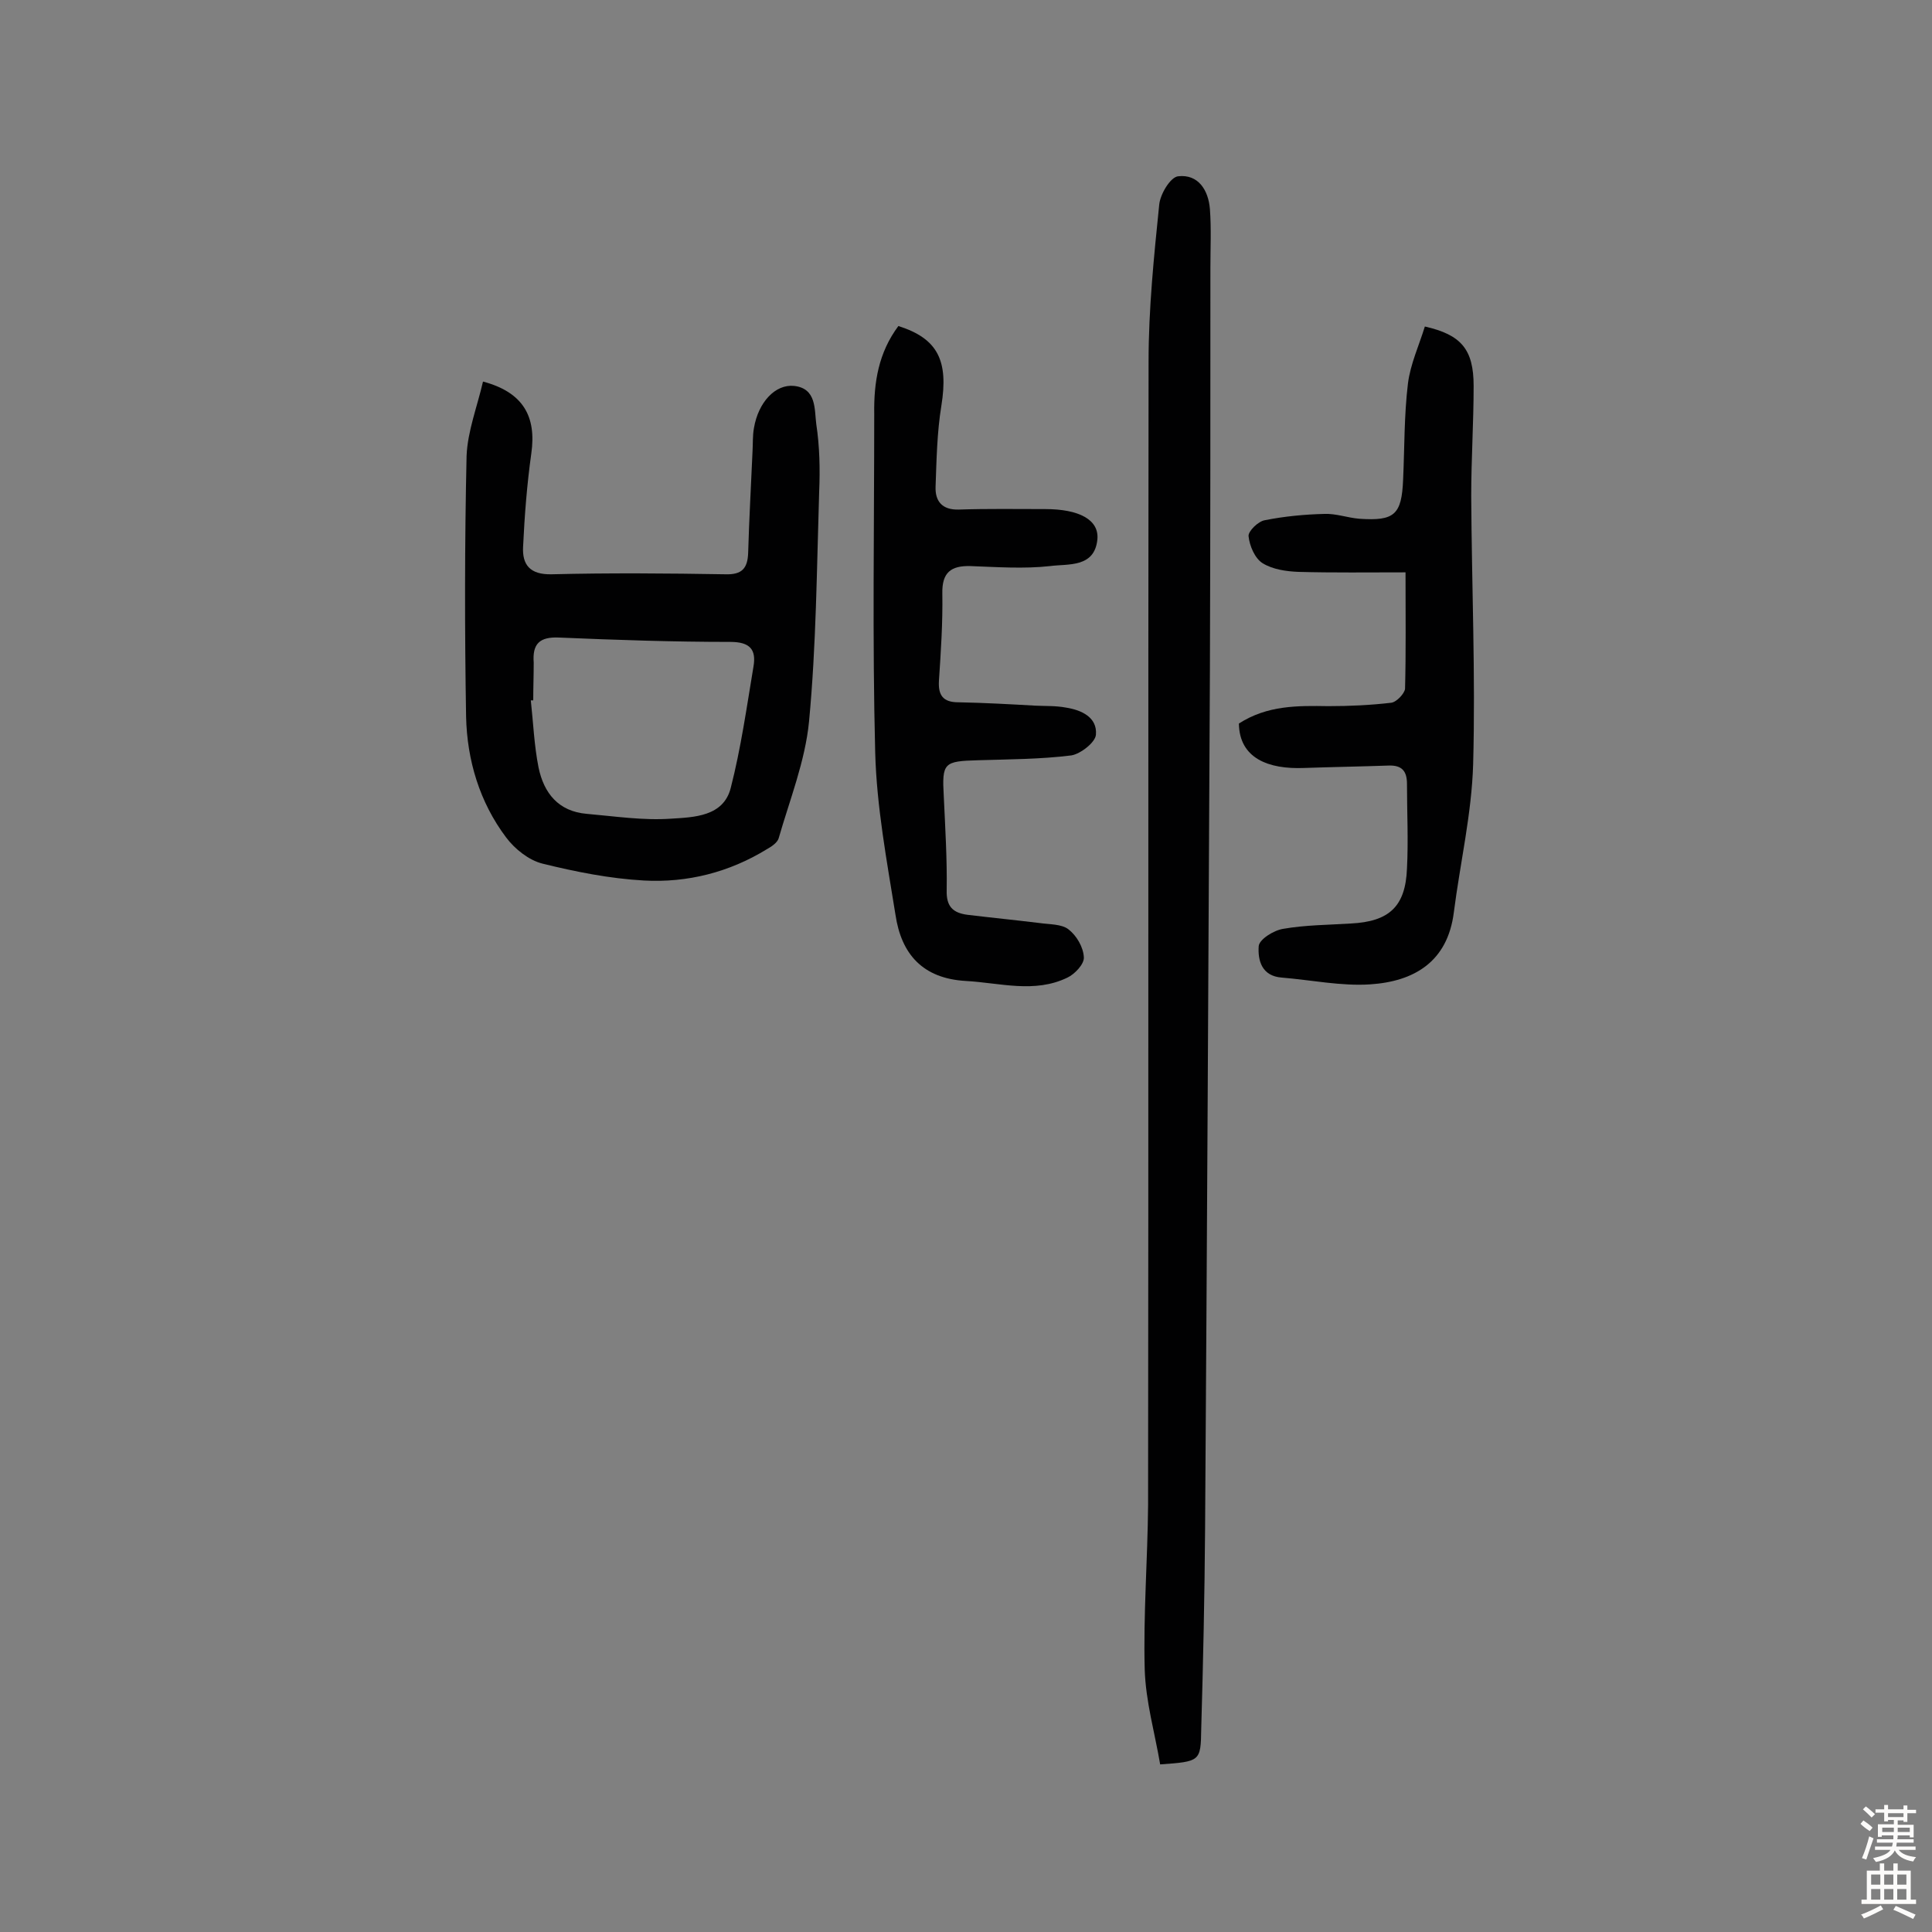
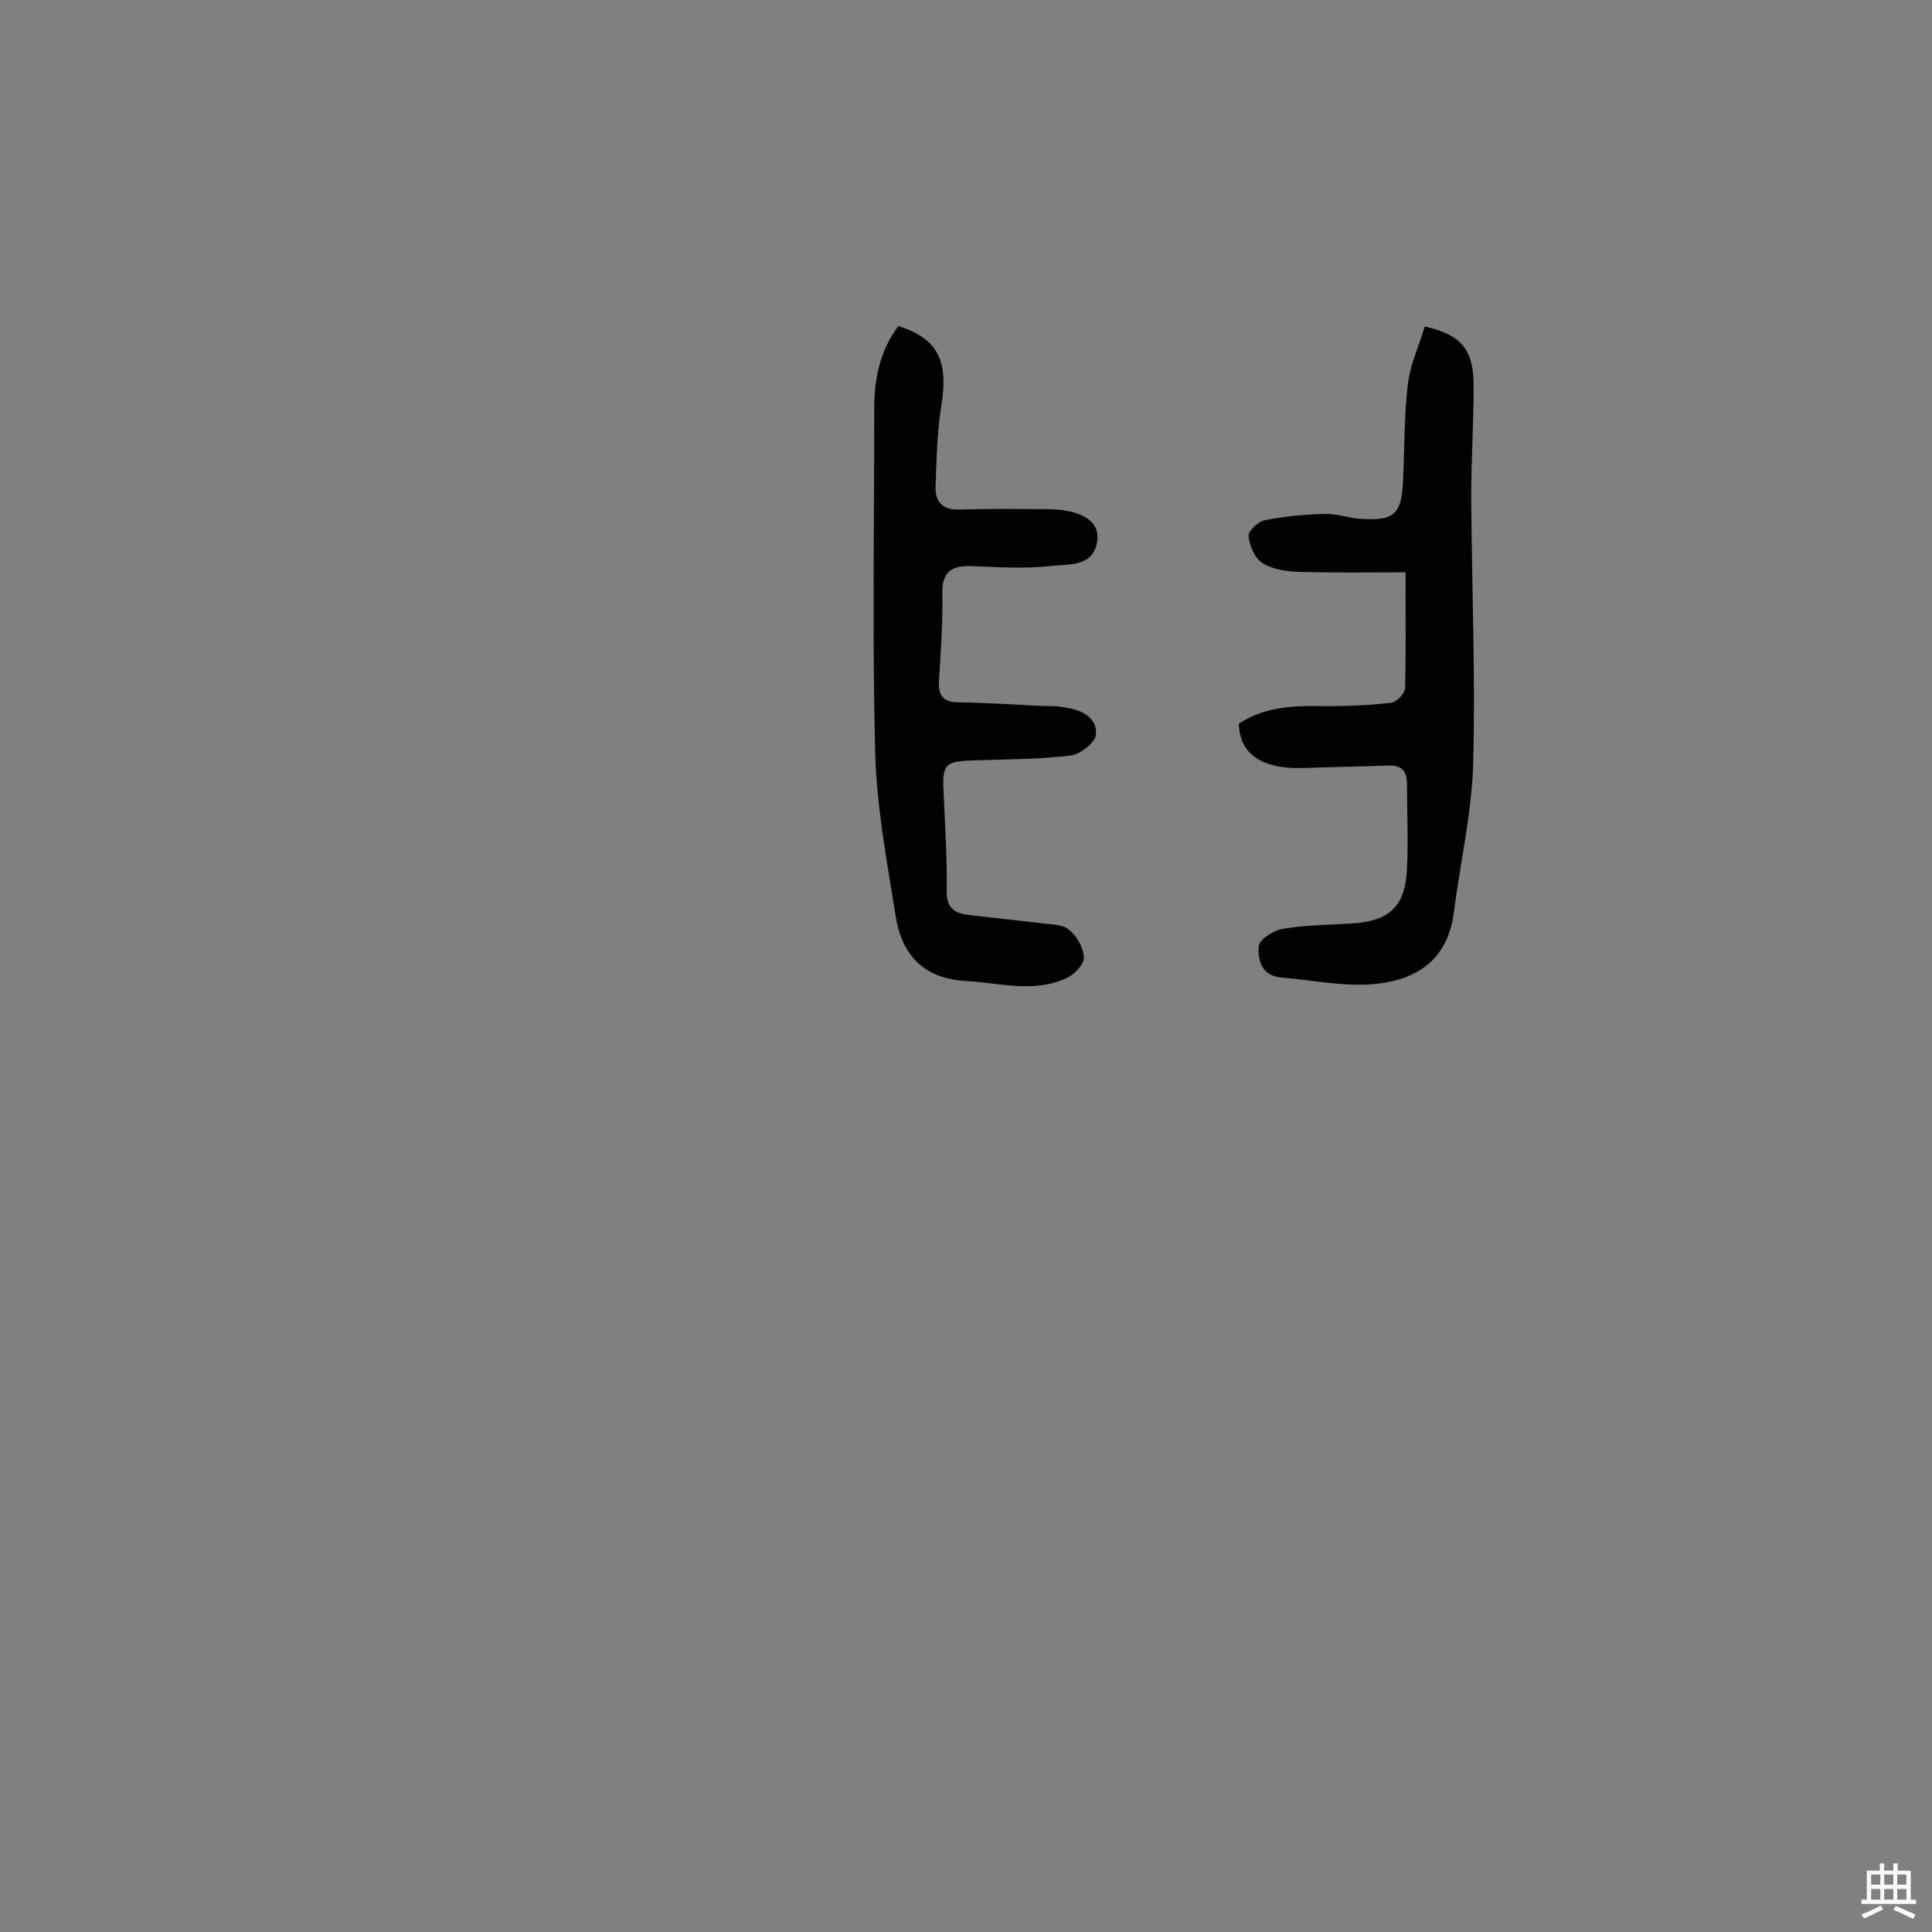
<svg xmlns="http://www.w3.org/2000/svg" enable-background="new 0 0 400 400" viewBox="0 0 400 400">
  <rect x="0" y="0" width="400" height="400" fill="#808080" stroke="none" />
  <g fill="#010102">
-     <path d="m240.2 365.3c-1.1-6.5-3-13-3.2-19.7-.3-11.3.6-22.7.7-34 .1-78.9 0-157.9.1-236.8 0-10.8 1.1-21.6 2.2-32.4.2-2.2 2.3-5.7 3.9-5.9 4.2-.5 6.3 2.9 6.6 6.8.3 4 .1 8.1.1 12.2 0 27.8 0 55.6-.1 83.3-.3 59.3-.6 118.5-1 177.8-.1 13.8-.4 27.6-.8 41.4-.1 6.7-.2 6.7-8.5 7.3z" />
-     <path d="m100 79c8.3 2.2 11.1 7.2 10 14.9-.9 6.4-1.4 12.9-1.7 19.3-.2 3.7 1.4 5.8 5.9 5.7 12-.3 24-.2 36 0 3.4.1 4.6-1.2 4.7-4.5.2-7 .6-13.9.9-20.9.1-1.6 0-3.3.3-4.9.9-5.3 4.4-9.1 8.3-8.7 4.7.5 4.2 4.9 4.6 7.9.7 4.6.8 9.4.6 14-.5 15.9-.6 31.8-2.1 47.6-.8 8.2-4 16.2-6.3 24.2-.3.9-1.5 1.7-2.4 2.2-7.8 4.8-16.5 7-25.5 6.5-7.1-.4-14.1-1.8-21-3.5-2.8-.7-5.7-3-7.5-5.4-5.5-7.3-8.1-16-8.3-25-.3-18-.3-36 .1-54 .2-5.1 2.2-10.2 3.4-15.4zm10.4 66c-.2 0-.4 0-.5 0 .5 4.6.7 9.4 1.6 13.9 1.1 5.3 4.1 9.1 10 9.6 5.8.5 11.6 1.4 17.4 1 4.7-.3 10.9-.4 12.4-6.4 2.1-8.2 3.3-16.7 4.7-25.1.6-3.5-.7-5.1-4.8-5.1-11.8 0-23.6-.4-35.4-.9-4.1-.2-5.6 1.3-5.3 5.2 0 2.6-.1 5.2-.1 7.8z" />
    <path d="m256.5 149.8c5.9-3.8 12.2-3.7 18.5-3.6 4.4 0 8.7-.2 13-.7 1.1-.1 2.8-1.9 2.9-2.9.2-7.6.1-15.2.1-24.1-7.7 0-15 .1-22.2-.1-2.5-.1-5.3-.5-7.4-1.8-1.6-1-2.7-3.6-2.9-5.6-.1-1 2-3.1 3.4-3.3 4-.8 8.2-1.2 12.3-1.3 2.4-.1 4.8.8 7.2 1 7.3.5 8.8-.8 9.1-8.1.3-6.6.2-13.3 1-19.9.5-4 2.3-7.9 3.5-11.8 7.5 1.7 10.1 4.7 10.1 12.3s-.5 15.2-.5 22.8c.1 18.5.9 37 .4 55.5-.3 10.3-2.7 20.5-4 30.7-1.3 10.3-8.3 14.3-17.3 14.9-6 .4-12.2-.9-18.3-1.4-4.2-.3-5-3.6-4.8-6.5.1-1.4 3.1-3.3 5.1-3.6 4.6-.8 9.3-.8 14-1.1 7.9-.4 11.3-3.5 11.6-11.4.3-5.8 0-11.7 0-17.5 0-2.6-1-3.9-3.8-3.8-5.8.2-11.7.3-17.5.5-7.4.3-13.4-2-13.5-9.2z" />
    <path d="m186 67.5c8.2 2.6 10.4 7.2 8.9 16.5-.9 5.5-1 11.2-1.2 16.8-.1 2.9 1.3 4.8 4.8 4.7 6-.2 11.9-.1 17.9-.1 7 0 11.2 2.2 10.8 6.3-.6 5.9-6.1 5-9.8 5.5-5.4.6-11 .2-16.5 0-4-.1-5.9 1.3-5.8 5.7.1 6-.3 12-.7 18-.2 3.1.9 4.5 4 4.5 5.3.1 10.7.4 16 .7 2.1.1 4.2 0 6.3.4 3.2.5 6.5 2 6.2 5.6-.1 1.6-3.2 4-5.1 4.3-6.4.8-12.9.8-19.3 1-7.1.2-7.5.5-7.1 7.5.3 6.5.7 13 .6 19.4-.1 3.4 1.3 4.7 4.3 5.1 5 .6 10 1.1 14.9 1.7 2.1.3 4.6.2 6 1.3 1.7 1.3 3.1 3.7 3.2 5.8.1 1.4-1.9 3.5-3.4 4.2-6.8 3.3-13.9 1.1-21 .7-9-.5-13.4-5.6-14.6-13.7-1.8-11.2-3.9-22.4-4.2-33.6-.6-23.4-.2-46.7-.2-70.1-.1-6.6.9-12.7 5-18.2z" />
  </g>
-   <path d="m385.2 377.6.6-.7c.6.4 1.3.9 1.9 1.5l-.6.7c-.8-.5-1.4-1-1.9-1.5zm.3 7.1c.6-1.4 1.1-2.9 1.5-4.5.3.1.6.3.9.4-.5 1.4-1 2.9-1.5 4.4zm.2-10.1.6-.6c.7.5 1.3 1.1 1.9 1.6l-.7.7c-.6-.6-1.2-1.2-1.8-1.7zm8.4-.8h.8v.9h1.8v.7h-1.8v1.8h-.8v-.3h-1.2v.9h3.3v2.6h-.8v-.4h-2.5c0 .3 0 .6-.1.8h3.4v.7h-3.5c0 .3-.1.6-.1.8h4v.7h-3.5c.7.9 1.9 1.3 3.6 1.5-.2.2-.4.5-.6.9-1.9-.3-3.2-1.1-3.8-2.3-.5 1.1-1.8 2-3.9 2.4-.2-.3-.4-.5-.6-.8 1.9-.4 3.1-.9 3.6-1.7h-3.2v-.7h3.5c.1-.2.1-.5.2-.8h-3.3v-.7h3.4c0-.2 0-.5 0-.8h-2.4v.3h-.8v-2.6h3.3v-.9h-1.2v.3h-.8v-1.8h-1.8v-.7h1.8v-.9h.8v.9h3.2zm-4.4 5.5h2.4c0-.3 0-.6 0-.9h-2.4zm1.2-3.1h3.2v-.8h-3.2zm4.4 2.2h-2.4v.9h2.5v-.9z" fill="#fcfbfa" />
  <path d="m389.2 385.8h.9v1.5h1.9v-1.5h.9v1.5h2.7v6h1.1v.9h-11.3v-.9h1.1v-6h2.7zm.2 8.7.5.8c-1.2.6-2.5 1.3-4 1.9-.2-.3-.3-.6-.6-.8 1.6-.6 3-1.3 4.1-1.9zm-2-4.3h1.9v-2.1h-1.9zm0 3.1h1.9v-2.2h-1.9zm2.7-3.1h1.9v-2.1h-1.9zm0 3.1h1.9v-2.2h-1.9zm2.4 1.3c1.4.6 2.7 1.2 4.1 1.8l-.5.9c-1.5-.7-2.8-1.4-4.1-1.9zm2.2-6.5h-1.9v2.1h1.9zm-1.9 5.2h1.9v-2.2h-1.9z" fill="#fcfbfa" />
</svg>